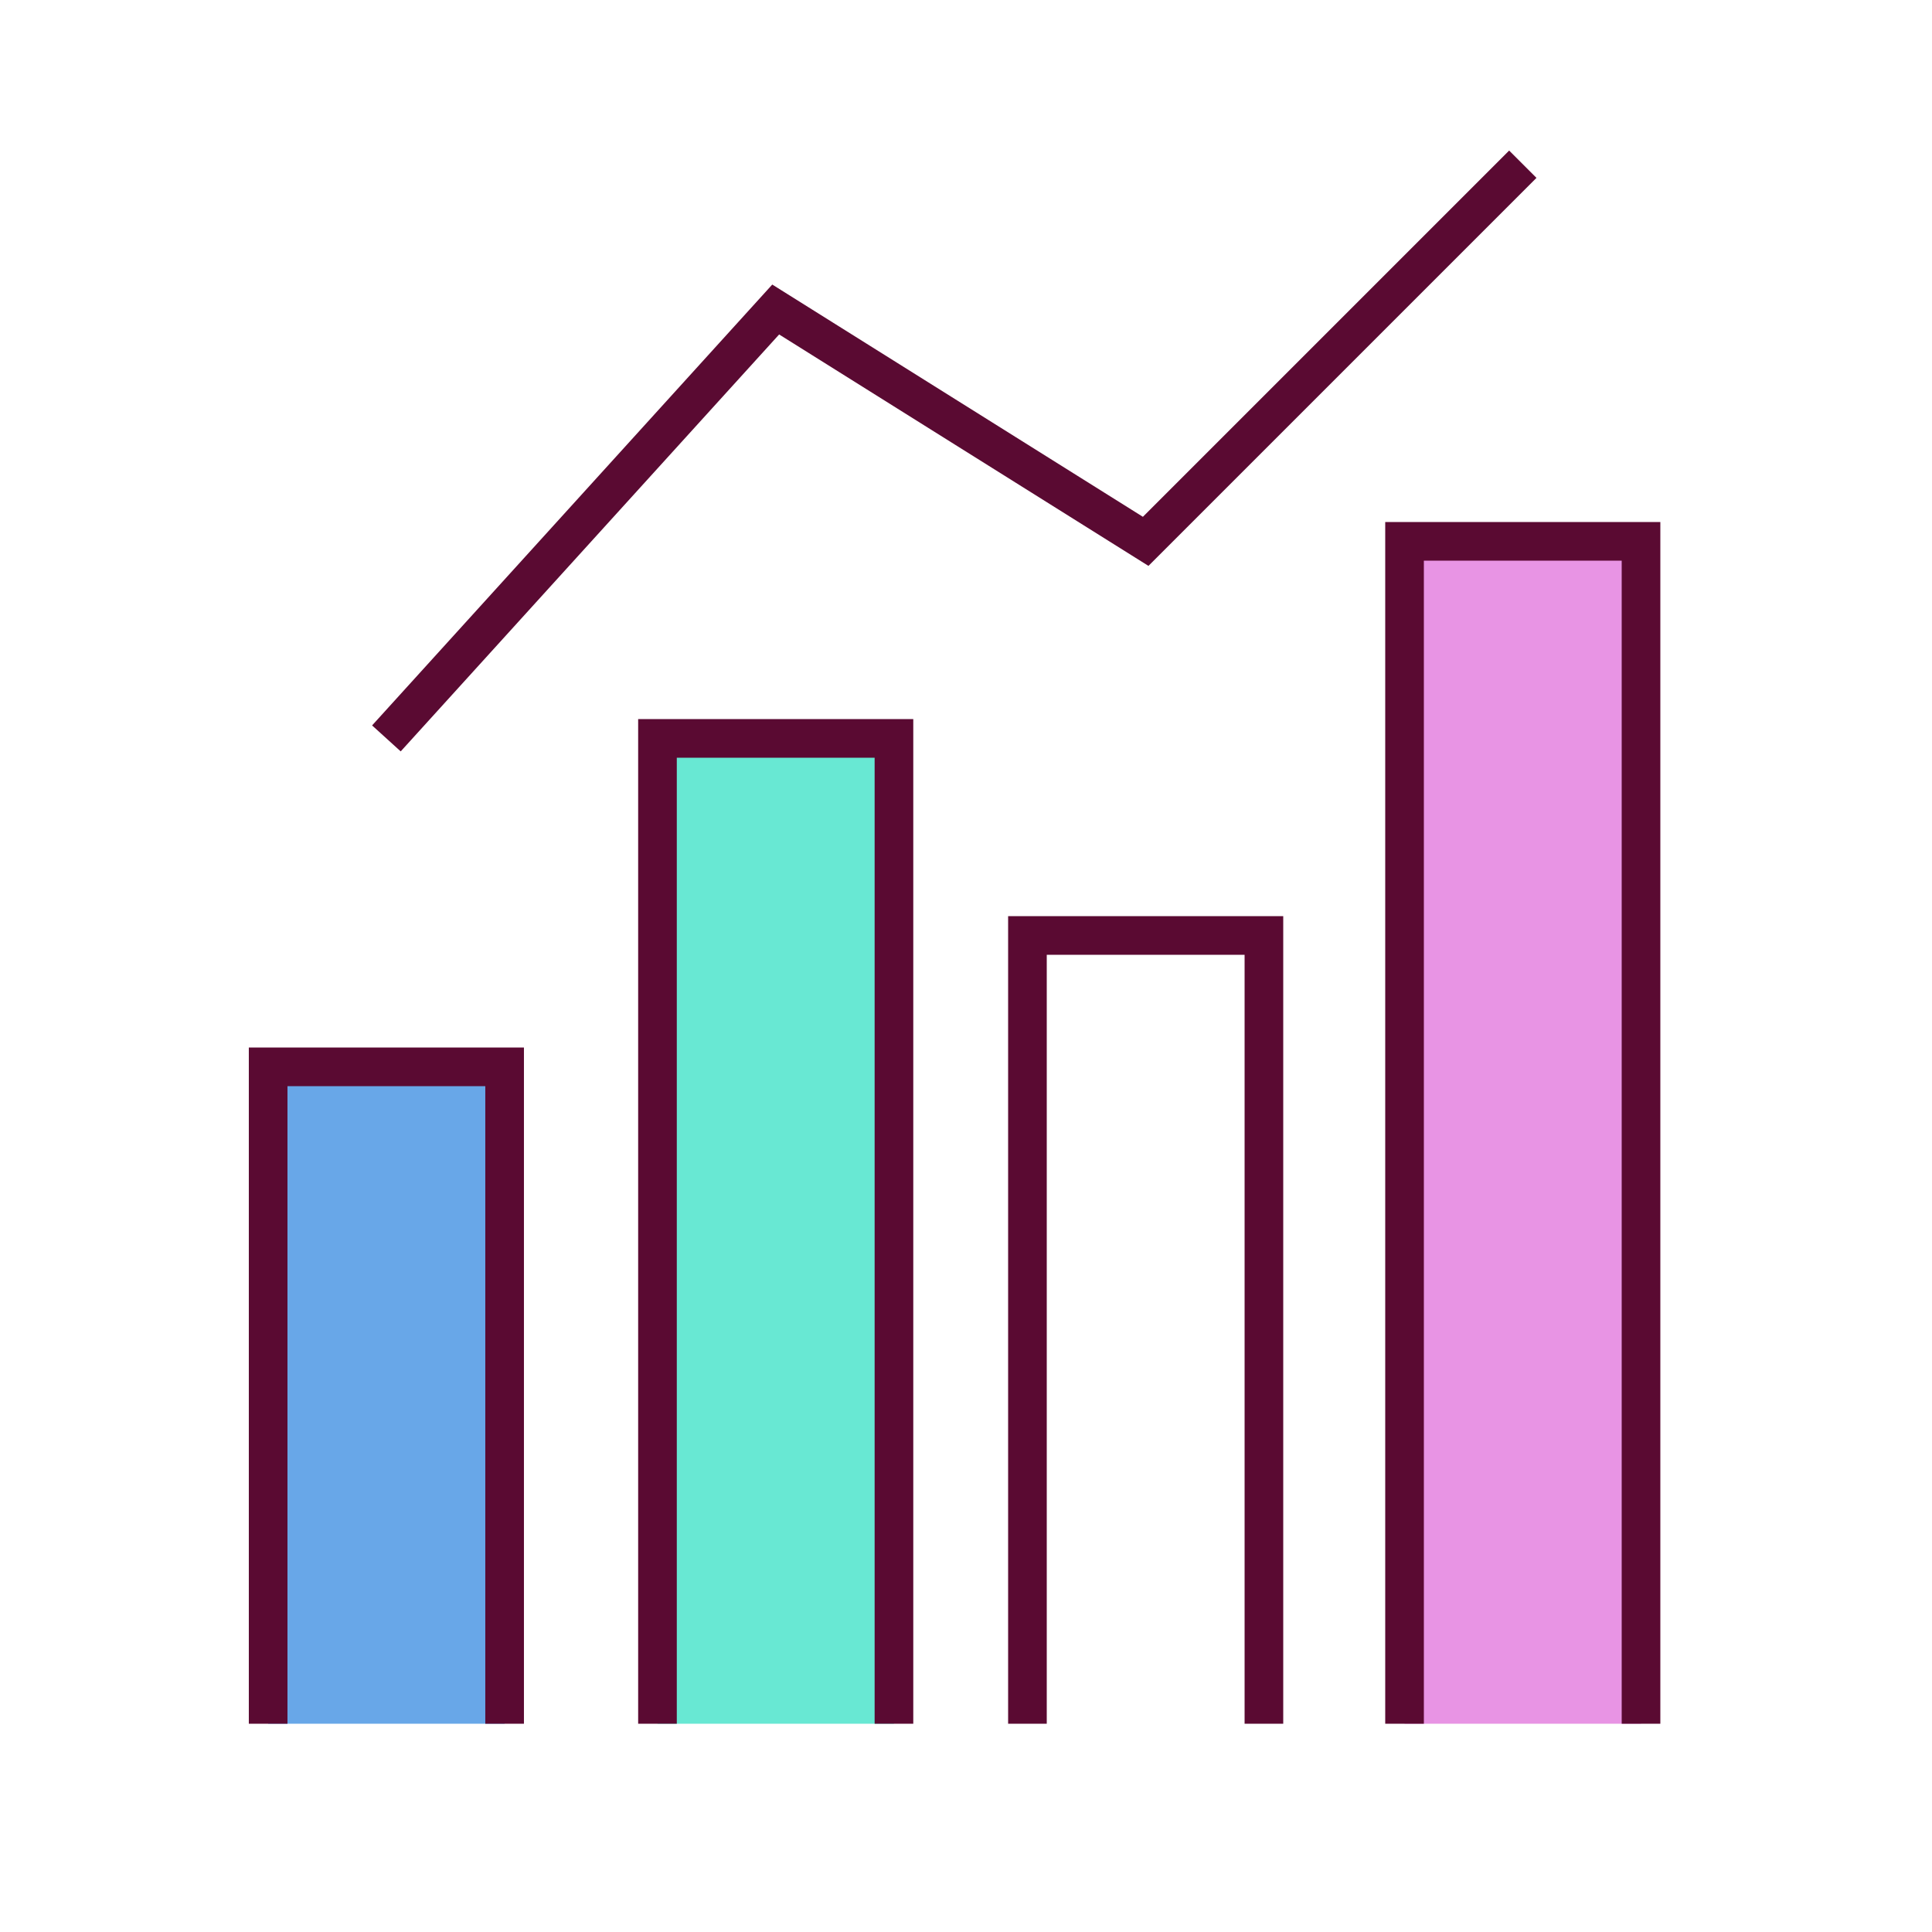
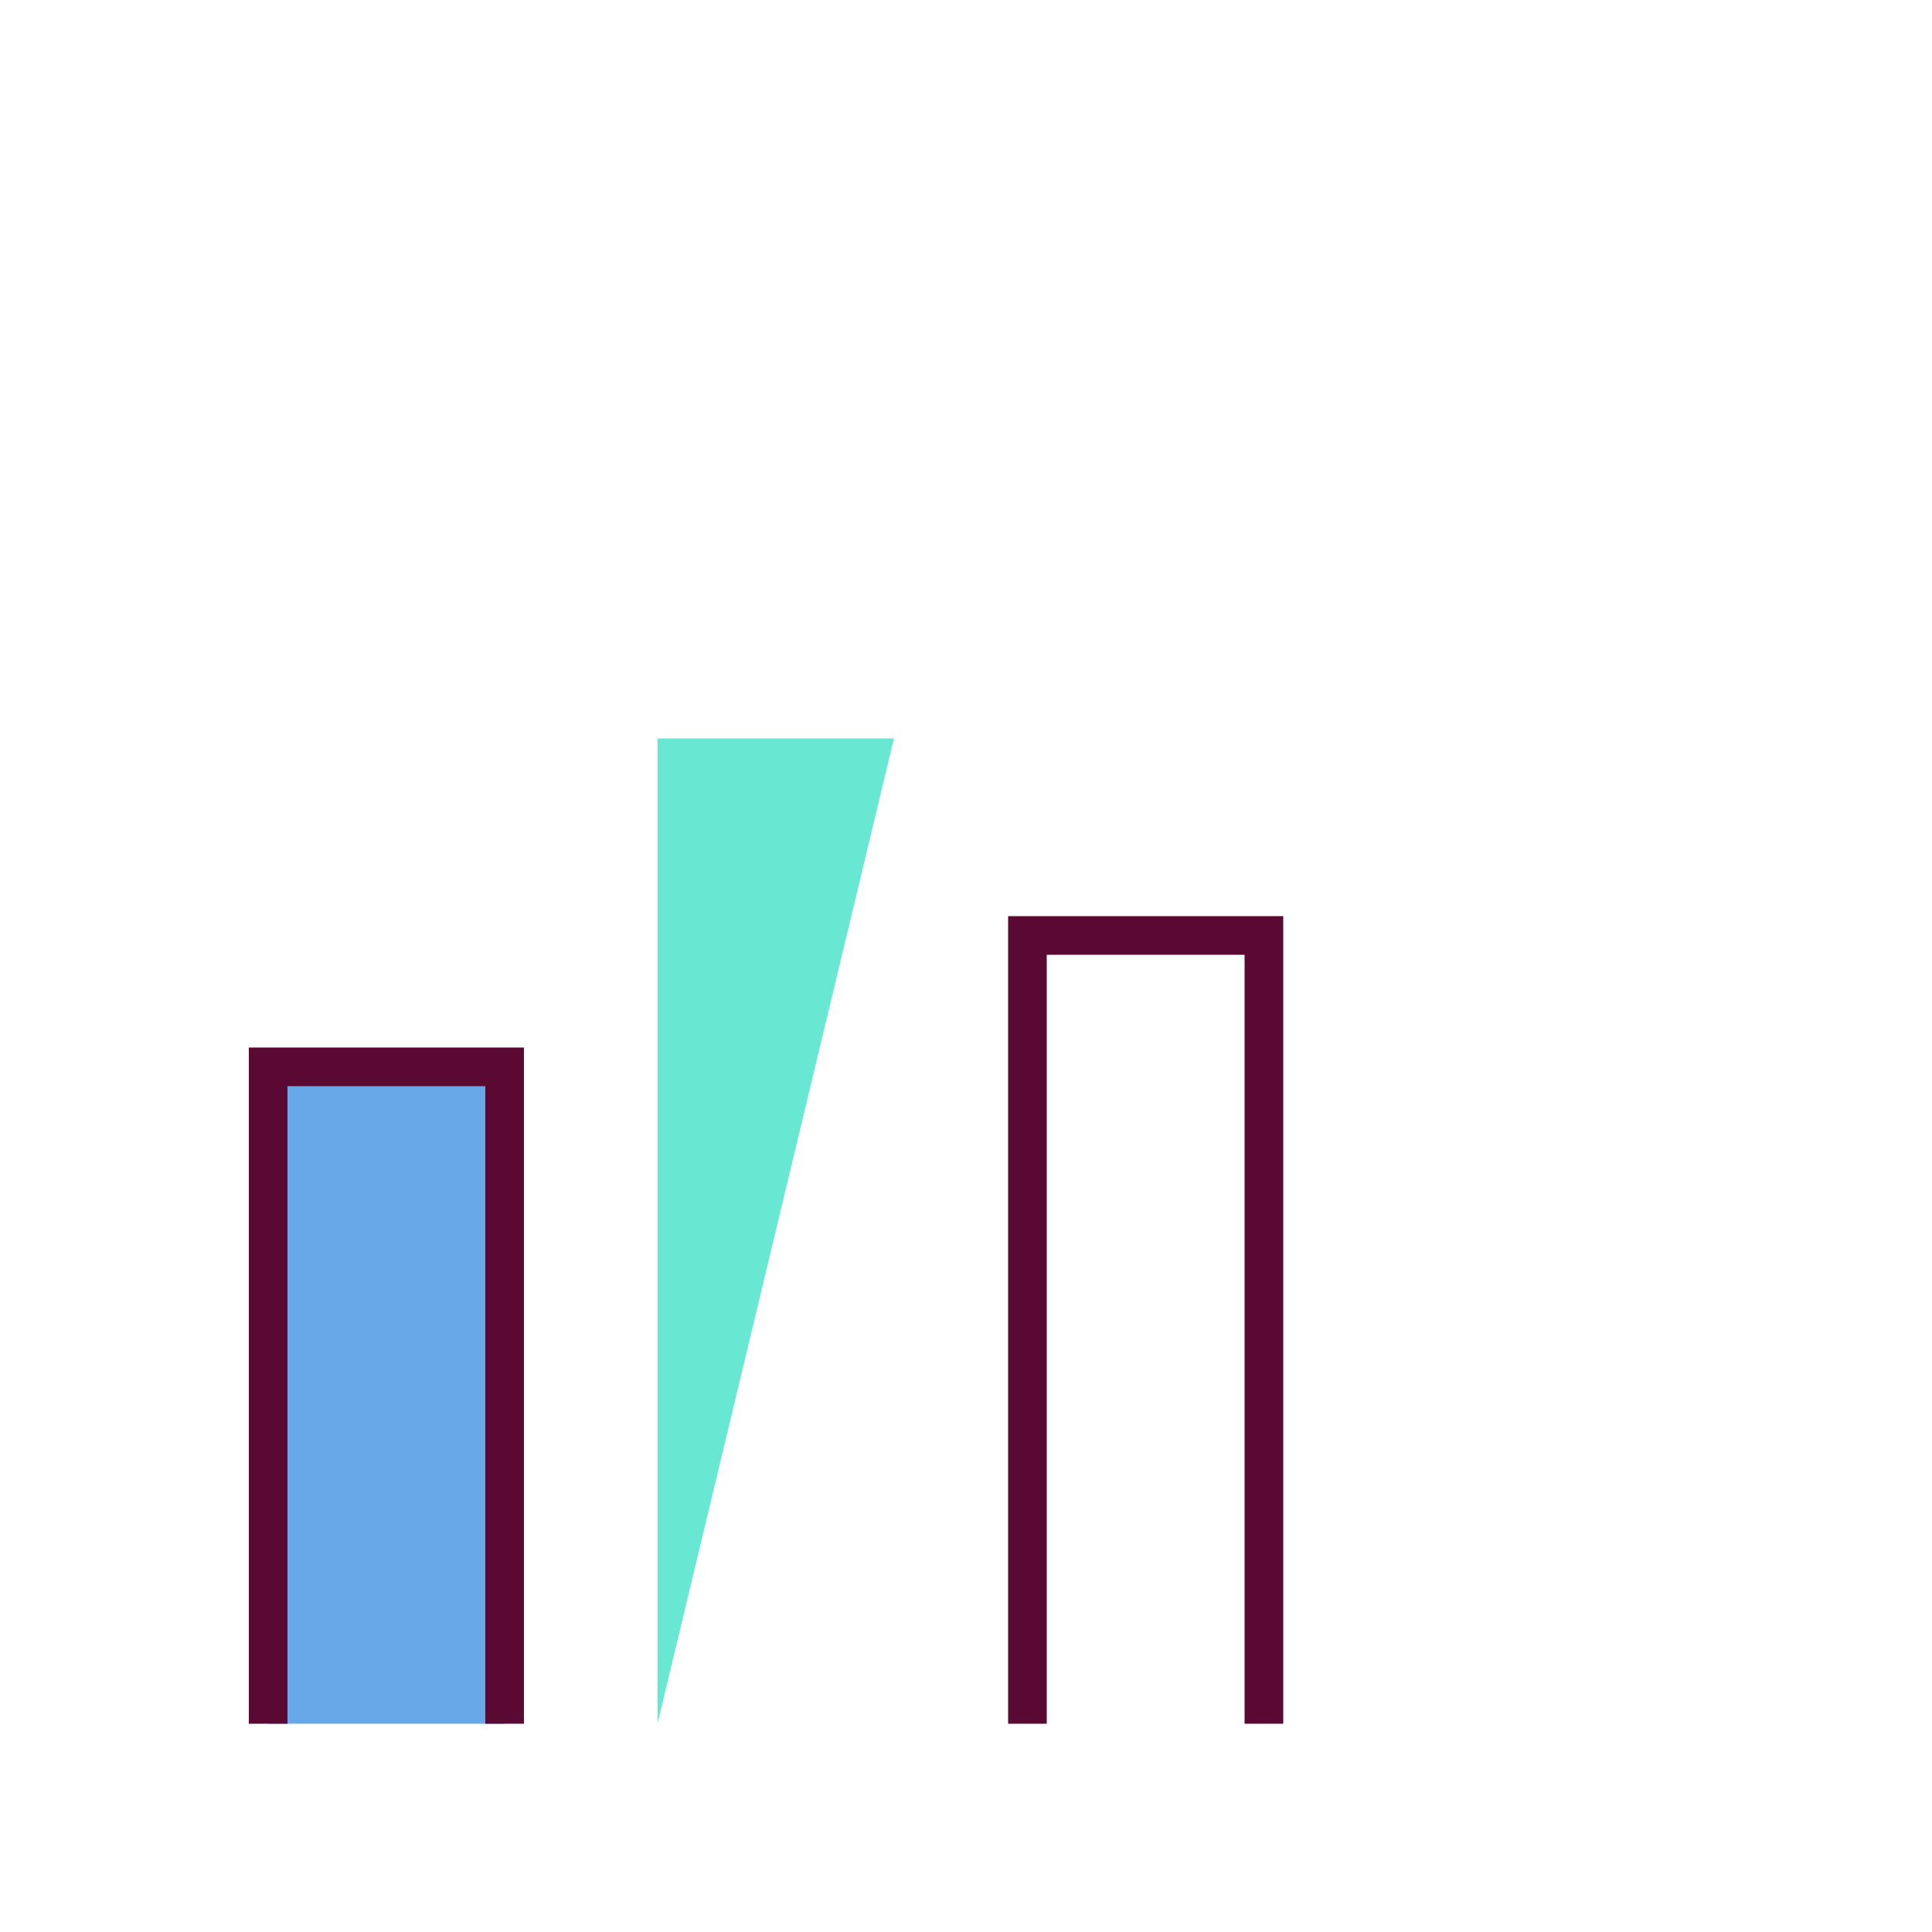
<svg xmlns="http://www.w3.org/2000/svg" width="100" height="100" viewBox="0 0 100 100" fill="none">
  <g clip-path="url(#clip0_1210_13918)">
-     <path d="M34.031 89.22V38.22H46.271V89.22" fill="#68E8D3" />
-     <path d="M34.031 89.22V38.22H46.271V89.22" stroke="#5A0A32" stroke-width="2" stroke-miterlimit="10" />
+     <path d="M34.031 89.22V38.22H46.271" fill="#68E8D3" />
    <path d="M13.879 89.22V55.22H26.119V89.22" fill="#68A7E8" />
    <path d="M13.879 89.22V55.22H26.119V89.22" stroke="#5A0A32" stroke-width="2" stroke-miterlimit="10" />
    <path d="M53.18 89.22V48.42H65.42V89.22" stroke="#5A0A32" stroke-width="2" stroke-miterlimit="10" />
-     <path d="M72.699 89.22V28.02H84.939V89.22" fill="#E894E4" />
-     <path d="M72.699 89.22V28.02H84.939V89.22" stroke="#5A0A32" stroke-width="2" stroke-miterlimit="10" />
-     <path d="M78.82 8.5L59.3 28.02L40.15 16.02L20 38.22" stroke="#5A0A32" stroke-width="2" stroke-miterlimit="10" />
  </g>
  <defs>
    <clipPath id="clip0_1210_13918">
      <rect width="100" height="100" fill="white" />
    </clipPath>
  </defs>
</svg>